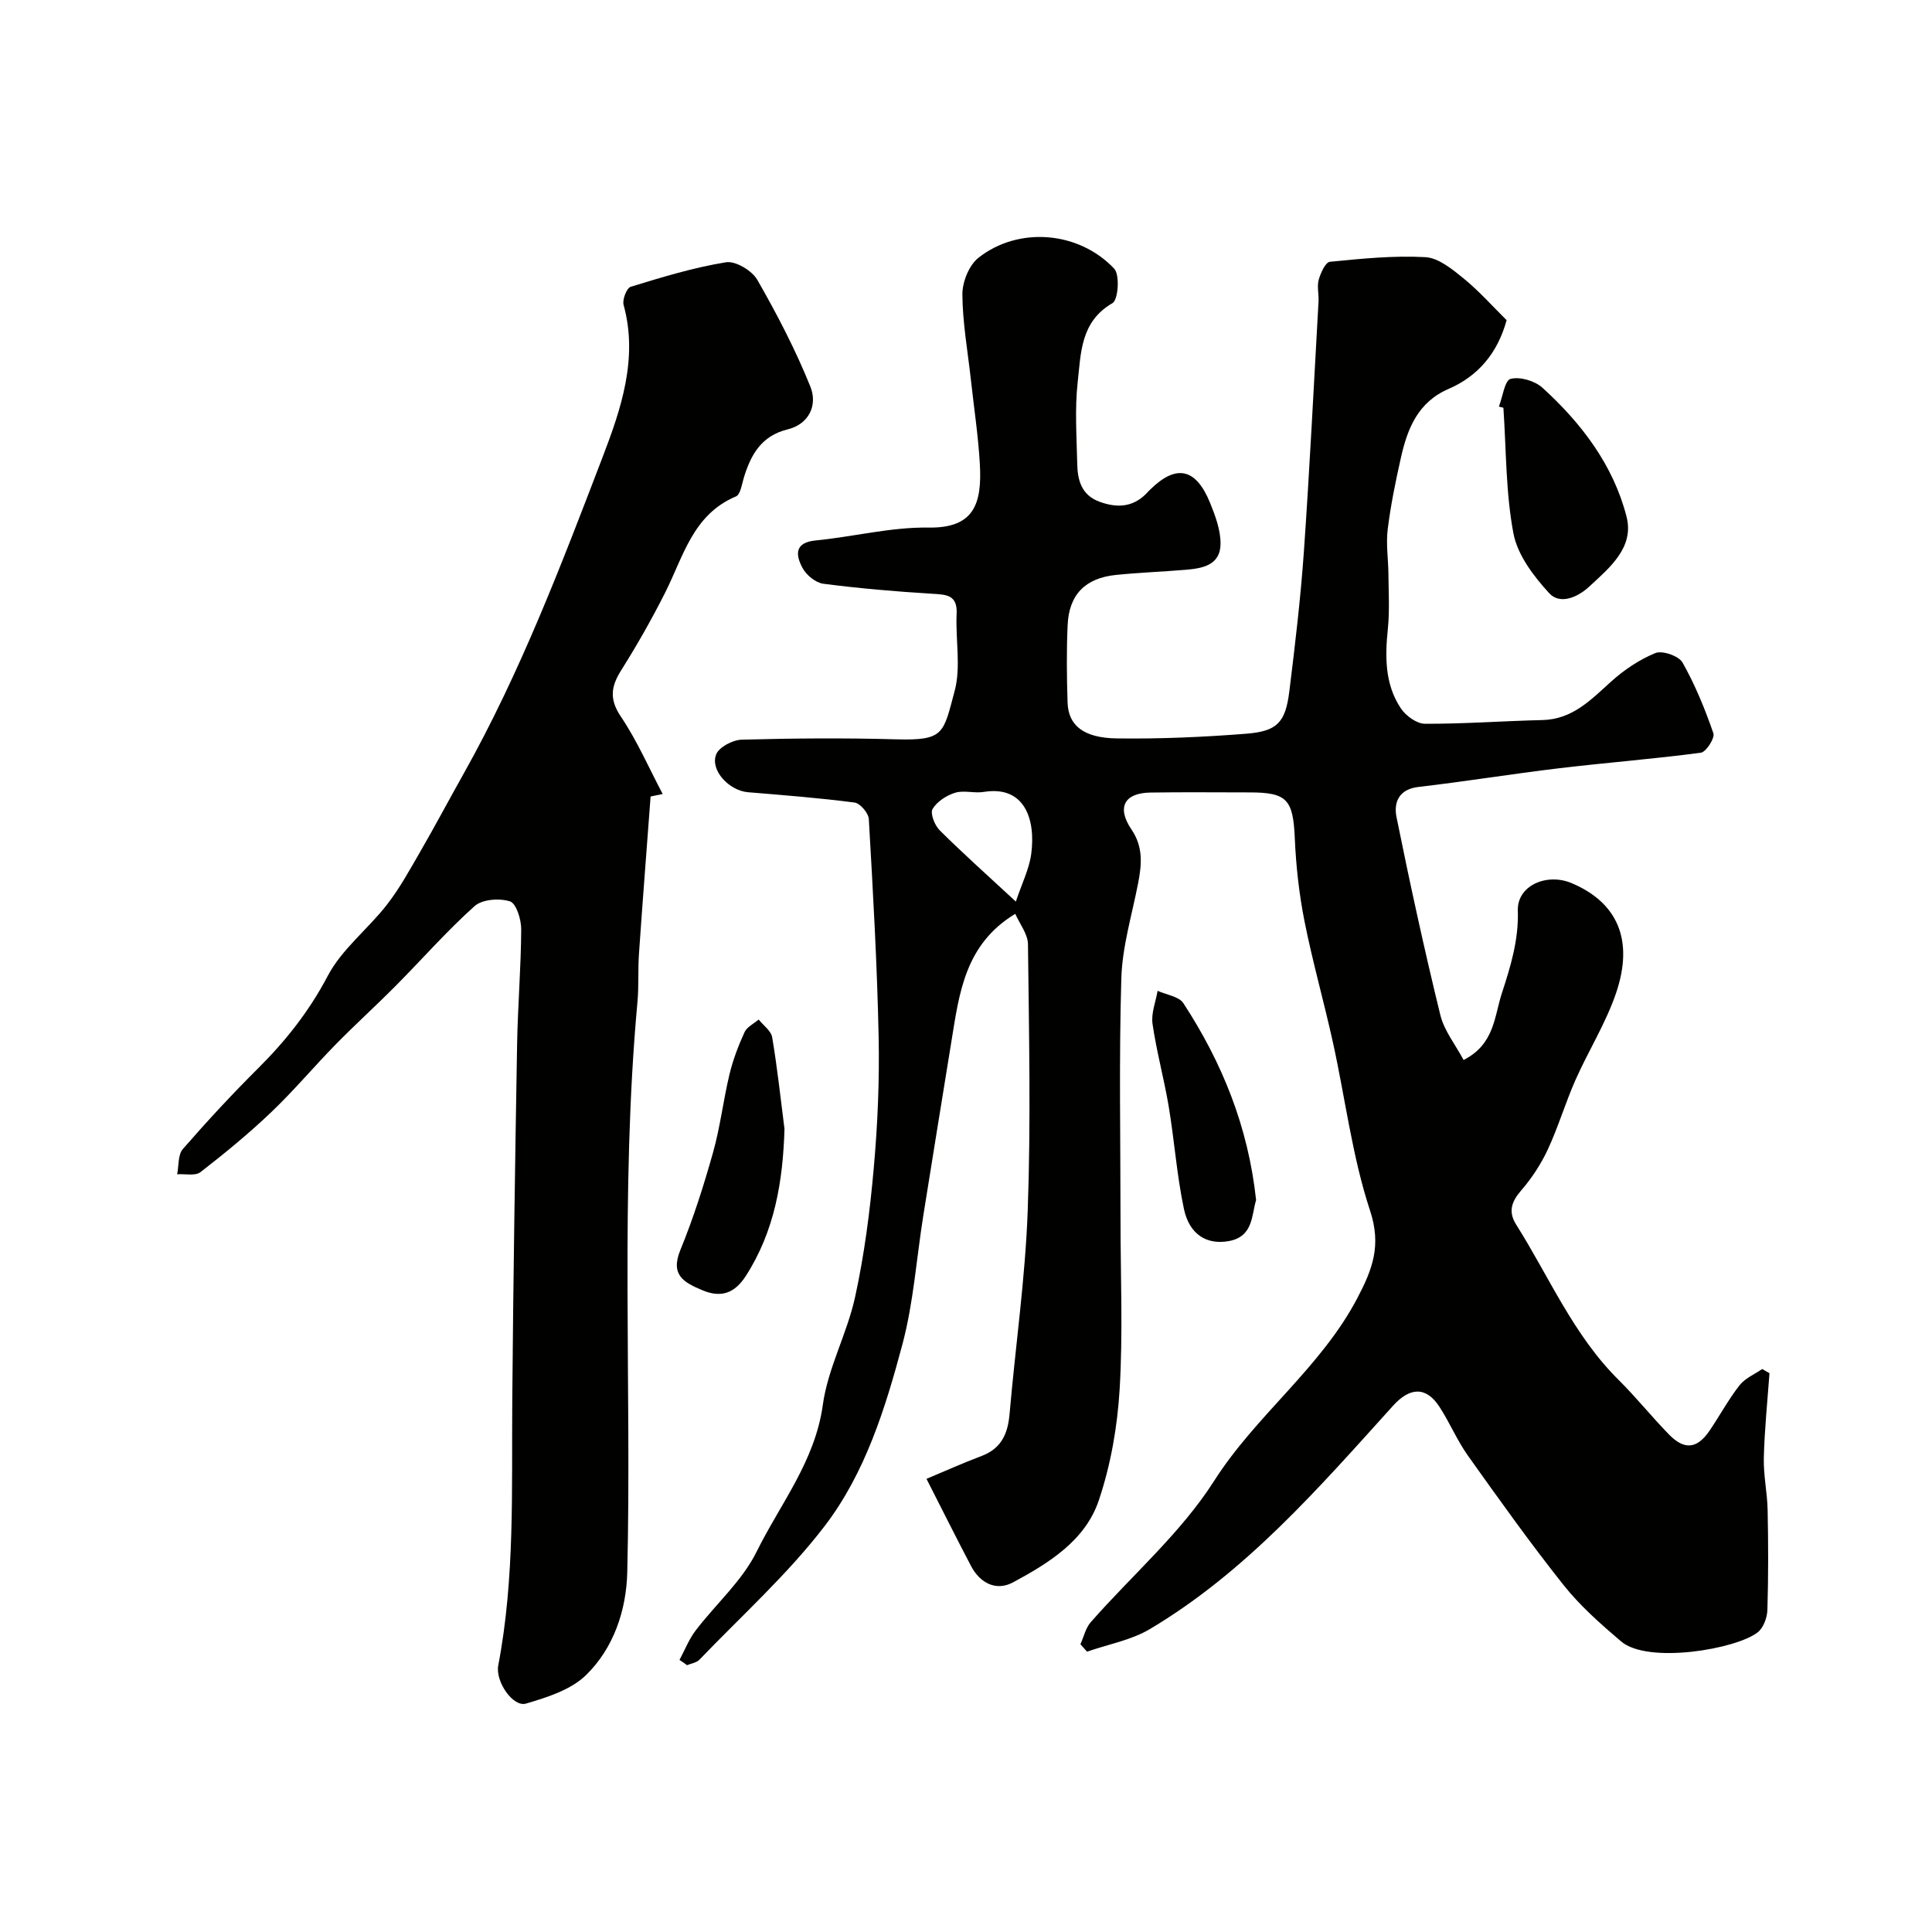
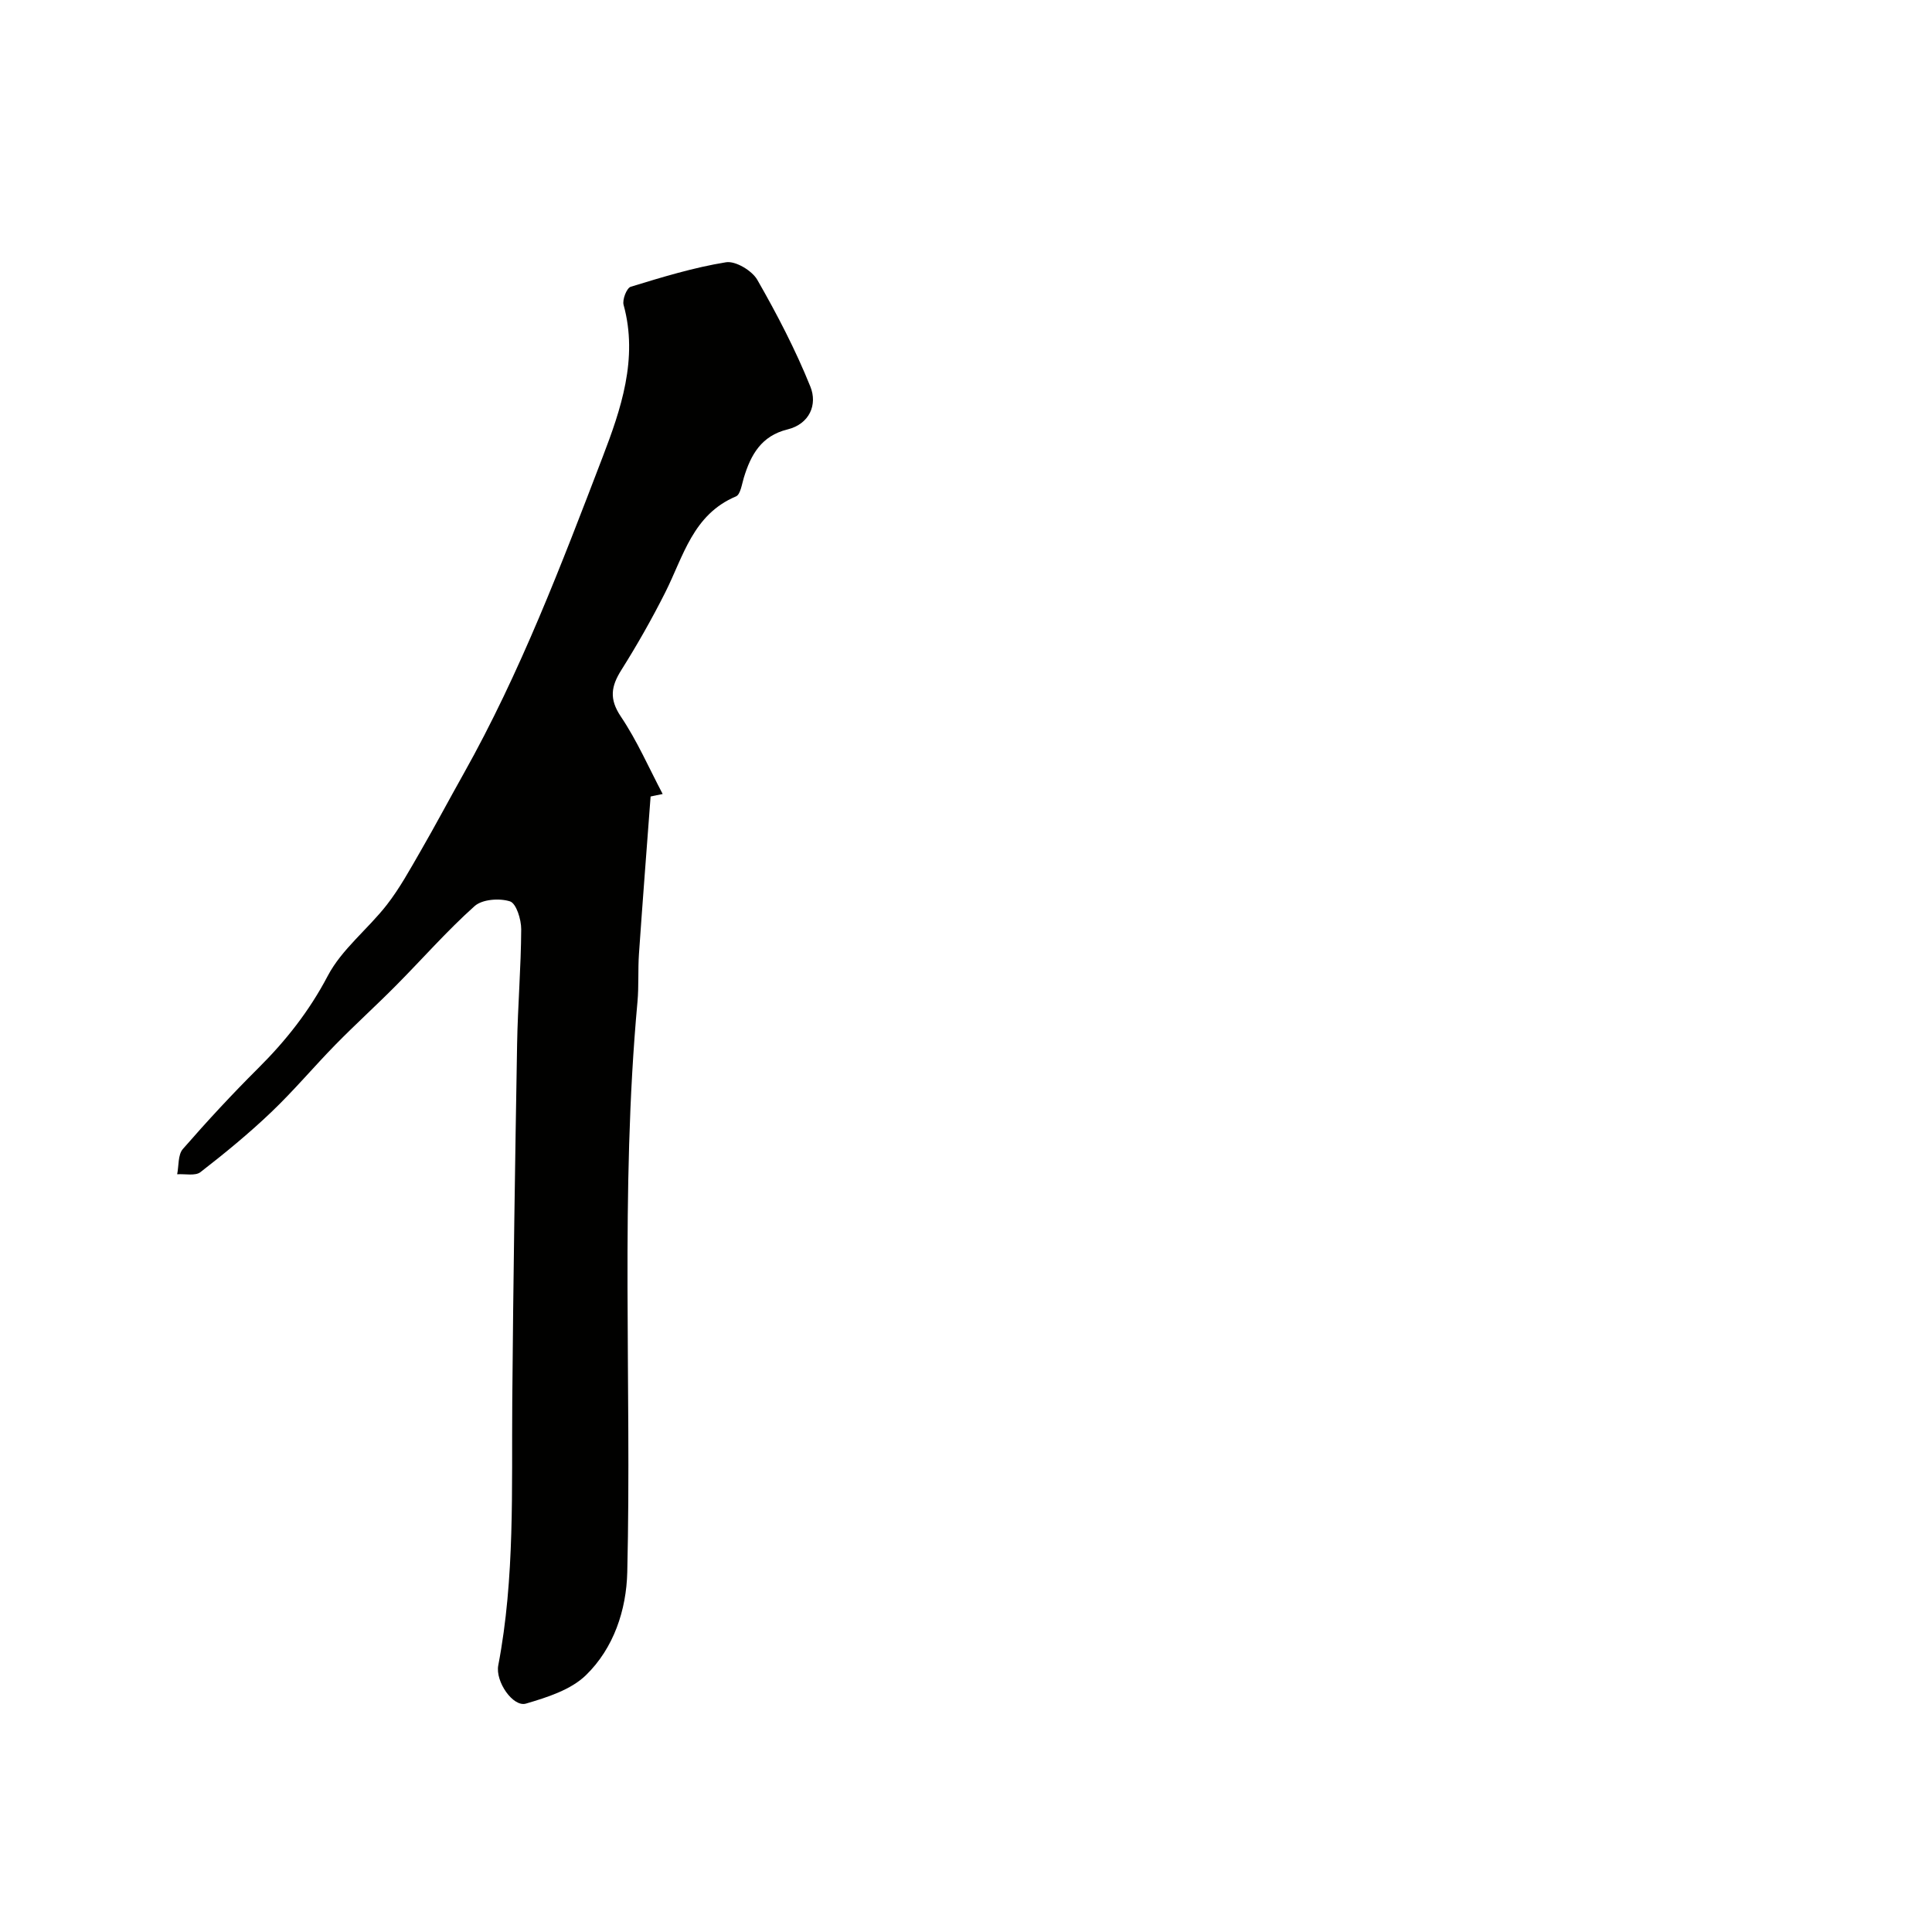
<svg xmlns="http://www.w3.org/2000/svg" enable-background="new 0 0 400 400" viewBox="0 0 400 400">
  <g fill="#010100">
-     <path d="m140.68 343.68c1.1-2.05 1.96-4.29 3.35-6.11 4.17-5.47 9.63-10.26 12.61-16.29 4.91-9.93 12.12-18.75 13.72-30.44 1.04-7.59 5.03-14.74 6.68-22.31 1.91-8.76 3.07-17.72 3.86-26.66.81-9.06 1.2-18.2 1.01-27.29-.31-15.01-1.17-30.01-2.03-45-.07-1.24-1.79-3.27-2.95-3.42-7.33-.96-14.71-1.53-22.08-2.14-3.87-.32-7.88-4.54-6.57-7.84.6-1.52 3.44-2.99 5.3-3.04 10.66-.29 21.33-.37 31.99-.07 9.95.27 9.71-1.18 12.07-9.97 1.35-5 .17-10.65.42-15.99.19-3.96-2.09-4-5.06-4.18-7.53-.46-15.06-1.1-22.54-2.07-1.59-.21-3.53-1.8-4.32-3.29-1.41-2.65-1.72-5.25 2.76-5.68 7.8-.76 15.57-2.78 23.33-2.66 9.4.14 11.1-4.85 10.64-13.11-.33-5.88-1.23-11.74-1.87-17.6-.65-5.86-1.71-11.71-1.75-17.58-.01-2.57 1.38-6.04 3.34-7.58 8.27-6.51 20.74-5.52 28.09 2.26 1.2 1.27.84 6.45-.35 7.14-6.62 3.81-6.53 10.32-7.2 16.3-.63 5.6-.22 11.32-.1 16.98.07 3.37.86 6.45 4.59 7.83 3.89 1.44 7.3 1.1 10.15-2.15.11-.12.24-.24.35-.35 5.4-5.31 9.48-4.48 12.42 2.76 1.09 2.68 2.17 5.61 2.16 8.42-.01 4.51-3.79 5.14-7.35 5.43-4.76.39-9.53.57-14.28 1.05-6.38.65-9.75 4.06-10.03 10.42-.24 5.32-.18 10.67-.01 16 .15 4.72 3.27 7.34 10.21 7.43 8.92.12 17.87-.27 26.77-.97 6.45-.51 8.13-2.35 8.93-8.76 1.19-9.6 2.33-19.22 3.01-28.87 1.21-17.29 2.06-34.6 3.04-51.9.08-1.49-.35-3.09.04-4.47.39-1.4 1.4-3.62 2.31-3.71 6.57-.65 13.2-1.32 19.76-.96 2.73.15 5.58 2.5 7.93 4.41 3.21 2.62 5.99 5.76 8.9 8.64-1.87 6.79-5.85 11.56-12.04 14.24-6.31 2.73-8.48 8.17-9.83 14.16-1.11 4.92-2.13 9.89-2.75 14.89-.38 3.07.13 6.24.15 9.36.03 3.76.26 7.55-.12 11.27-.6 5.81-.63 11.5 2.72 16.49 1.03 1.53 3.28 3.15 4.98 3.15 8.09.03 16.18-.58 24.28-.77 6.21-.14 10.01-4.14 14.18-7.91 2.7-2.44 5.89-4.6 9.23-5.96 1.44-.59 4.85.6 5.62 1.96 2.61 4.62 4.65 9.62 6.39 14.65.34.98-1.51 3.87-2.59 4.02-9.75 1.3-19.57 2.05-29.35 3.22-9.73 1.16-19.41 2.74-29.14 3.87-4.12.48-5.12 3.28-4.53 6.23 2.77 13.71 5.75 27.39 9.07 40.97.8 3.28 3.15 6.18 4.82 9.33 6.41-3.25 6.35-9.01 7.92-13.81 1.81-5.55 3.5-11.01 3.31-17.13-.16-5.17 5.98-7.85 11.13-5.68 9.48 4 12.95 11.74 9.21 22.76-2.12 6.24-5.73 11.96-8.42 18.03-2.08 4.7-3.54 9.68-5.7 14.33-1.42 3.04-3.32 5.96-5.52 8.5-2.03 2.34-2.72 4.41-1.05 7.07 6.86 10.86 11.87 22.91 21.21 32.16 3.63 3.6 6.84 7.62 10.42 11.29 3.23 3.31 5.85 3 8.44-.81 2.1-3.1 3.89-6.43 6.19-9.37 1.13-1.45 3.1-2.26 4.69-3.36.5.29 1 .58 1.5.87-.42 5.85-1.03 11.7-1.17 17.56-.09 3.59.72 7.19.79 10.8.14 6.88.16 13.77-.05 20.65-.05 1.59-.81 3.69-1.99 4.62-4.41 3.49-22.72 6.65-28.31 1.89-4.22-3.6-8.47-7.34-11.9-11.66-6.91-8.69-13.36-17.75-19.8-26.79-2.26-3.18-3.78-6.87-5.92-10.15-2.78-4.25-6.14-4-9.58-.19-15.34 16.97-30.37 34.35-50.33 46.23-3.9 2.32-8.67 3.17-13.03 4.69-.46-.51-.92-1.03-1.37-1.54.7-1.54 1.08-3.37 2.15-4.58 8.55-9.73 18.65-18.44 25.52-29.22 8.72-13.69 22.1-23.42 29.68-37.89 3.12-5.96 5-10.85 2.62-18.07-3.7-11.22-5.12-23.17-7.68-34.78-1.85-8.41-4.22-16.71-5.9-25.16-1.11-5.6-1.75-11.35-2-17.05-.35-8.12-1.55-9.61-9.39-9.61-6.83 0-13.67-.08-20.5.03-5.43.08-7.03 3.07-3.92 7.66 2.45 3.61 2.12 7.25 1.36 11.14-1.27 6.53-3.27 13.06-3.47 19.64-.5 16.65-.17 33.33-.17 49.99 0 11.7.52 23.44-.18 35.1-.46 7.74-1.84 15.66-4.31 23-2.8 8.34-10.35 13-17.76 16.99-3.47 1.87-6.82.19-8.7-3.39-3.02-5.74-5.91-11.55-9.22-18.04 3.77-1.58 7.55-3.28 11.42-4.74 4.1-1.55 5.43-4.63 5.78-8.7 1.22-14.06 3.25-28.07 3.76-42.15.66-18.34.26-36.72.05-55.08-.02-2.13-1.73-4.25-2.63-6.31-10.43 6.3-11.6 16.44-13.21 26.35-1.96 12.08-3.92 24.16-5.85 36.25-1.41 8.86-2.01 17.93-4.31 26.55-3.53 13.23-7.7 26.63-16.07 37.57-7.65 10-17.19 18.57-25.96 27.71-.6.62-1.69.76-2.55 1.13-.52-.41-1.05-.74-1.57-1.08zm69.64-157.02c1.24-3.71 2.75-6.7 3.18-9.83.96-7.11-1.3-14.26-9.82-12.87-1.94.32-4.12-.39-5.93.17-1.78.55-3.76 1.82-4.67 3.36-.53.91.43 3.38 1.46 4.4 4.78 4.76 9.83 9.26 15.78 14.77z" />
    <path d="m134.7 164.91c-.81 10.86-1.66 21.72-2.41 32.58-.23 3.31-.01 6.65-.31 9.95-3.61 39.31-1.18 78.71-2.11 118.06-.19 7.85-2.8 15.72-8.55 21.32-3.13 3.05-8.04 4.6-12.42 5.89-2.68.79-6.38-4.57-5.74-7.91 3.47-18.15 2.75-36.51 2.9-54.83.2-24.59.58-49.19 1-73.78.14-7.94.81-15.86.85-23.8.01-2.02-1.02-5.35-2.32-5.77-2.18-.7-5.75-.44-7.33.98-5.73 5.12-10.82 10.95-16.25 16.42-4.1 4.14-8.43 8.06-12.51 12.22-4.51 4.6-8.67 9.57-13.33 14.01-4.63 4.42-9.6 8.5-14.67 12.43-1.07.83-3.19.33-4.82.44.36-1.77.14-4.04 1.18-5.23 5-5.74 10.18-11.34 15.58-16.71 5.74-5.71 10.58-11.83 14.41-19.12 2.9-5.53 8.32-9.69 12.25-14.74 2.65-3.41 4.75-7.26 6.92-11.01 3.08-5.33 5.96-10.77 8.98-16.14 11.73-20.91 20.24-43.28 28.77-65.55 3.73-9.74 7.41-20.35 4.34-31.49-.3-1.09.64-3.51 1.48-3.76 6.5-1.99 13.04-3.99 19.72-5.07 1.97-.32 5.38 1.72 6.48 3.63 4.09 7.14 7.92 14.5 10.99 22.12 1.5 3.72-.16 7.73-4.74 8.86-5.41 1.33-7.58 5.22-9.03 9.97-.42 1.37-.7 3.5-1.64 3.9-8.9 3.74-10.87 12.38-14.62 19.84-2.77 5.5-5.82 10.88-9.1 16.09-2.13 3.38-2.56 5.99-.12 9.63 3.38 5.02 5.83 10.67 8.67 16.05-.85.16-1.67.34-2.5.52z" />
-     <path d="m310.33 84.18c.78-2.02 1.21-5.43 2.42-5.74 1.96-.5 5.02.41 6.6 1.84 8.08 7.35 14.67 16.01 17.41 26.69 1.63 6.37-3.49 10.56-7.74 14.49-2.42 2.24-6.04 3.77-8.26 1.37-3.23-3.51-6.57-7.91-7.42-12.39-1.61-8.5-1.48-17.33-2.08-26.02-.32-.09-.63-.17-.93-.24z" />
-     <path d="m162.42 233.72c-.32 10.83-2.03 21.15-7.99 30.43-2.25 3.5-5.02 4.66-9.01 2.98-3.82-1.61-6.69-3.12-4.56-8.33 2.69-6.56 4.85-13.37 6.77-20.2 1.49-5.3 2.12-10.84 3.41-16.2.71-2.97 1.83-5.89 3.1-8.68.5-1.1 1.92-1.77 2.93-2.64.97 1.22 2.57 2.33 2.8 3.67 1.06 6.29 1.74 12.64 2.55 18.97z" />
-     <path d="m260.06 248.46c-.95 3.09-.55 7.59-5.68 8.5-4.54.81-8.14-1.38-9.26-6.66-1.48-6.98-1.97-14.16-3.15-21.21-.96-5.73-2.52-11.36-3.35-17.1-.32-2.19.66-4.56 1.05-6.85 1.82.83 4.42 1.15 5.34 2.57 7.99 12.25 13.42 25.53 15.05 40.75z" />
  </g>
</svg>